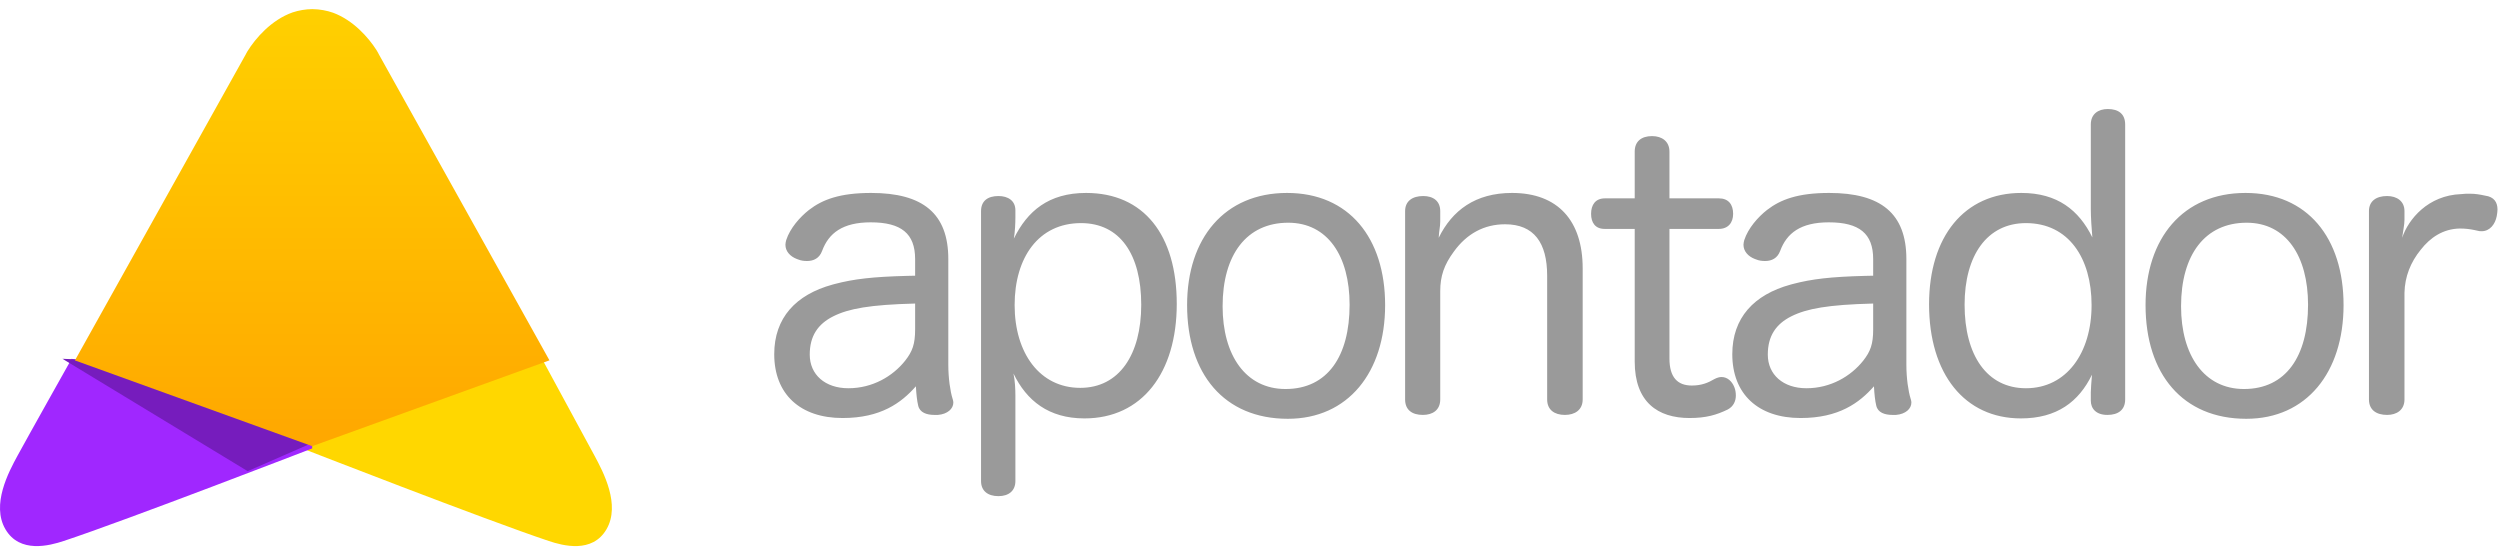
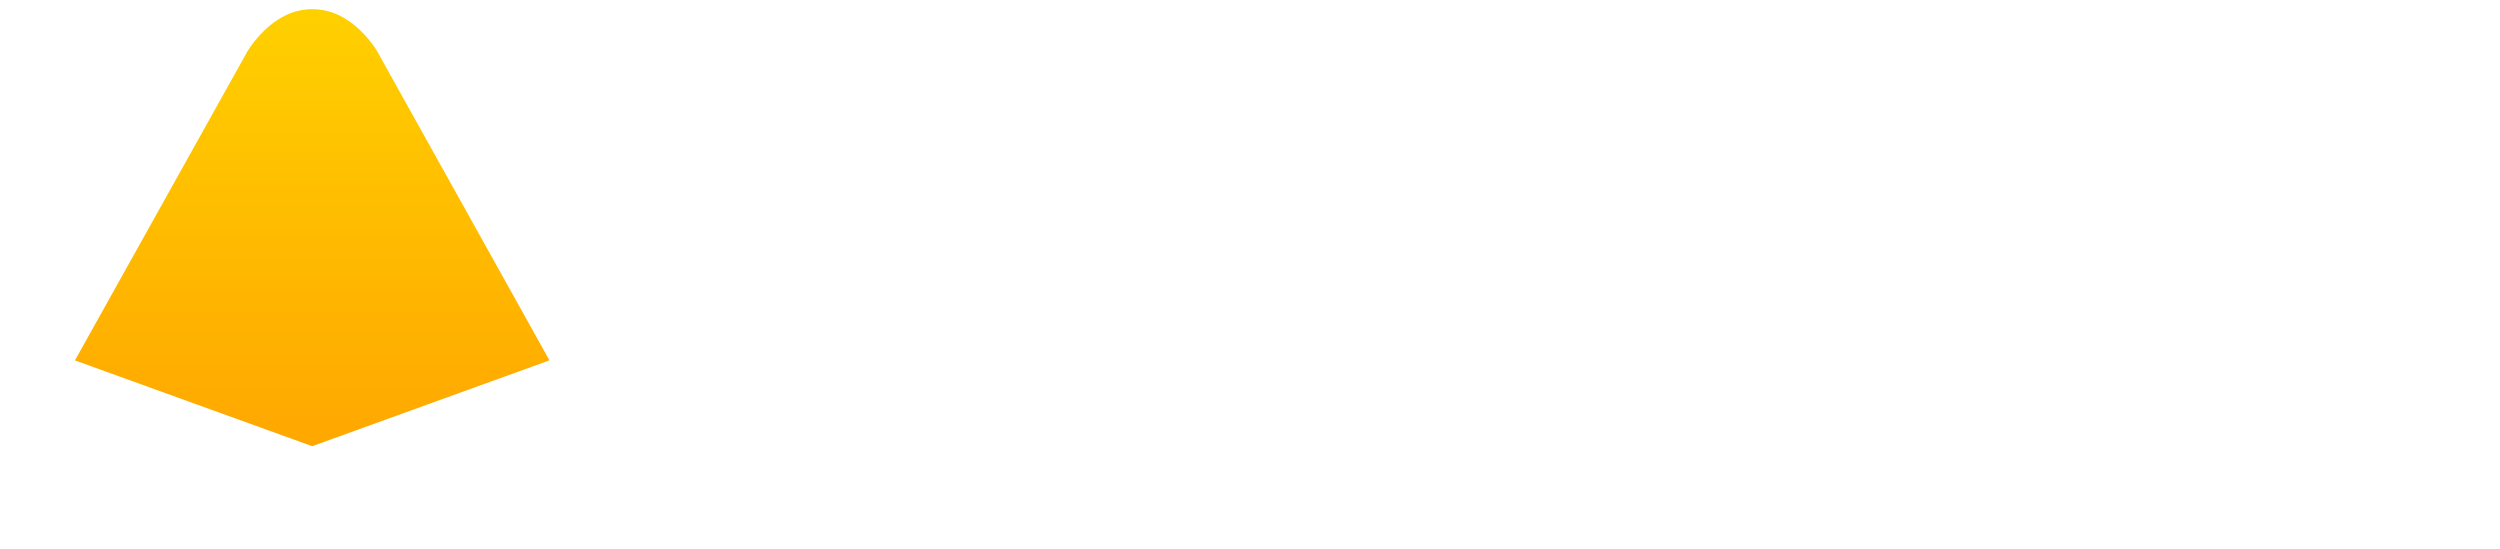
<svg xmlns="http://www.w3.org/2000/svg" width="182px" height="40px" viewBox="0 0 182 40" version="1.1">
  <title>logo</title>
  <desc>Created with Sketch.</desc>
  <defs>
    <linearGradient x1="100%" y1="103.085%" x2="50%" y2="23.544%" id="linearGradient-1">
      <stop stop-color="#FFD700" offset="0%" />
      <stop stop-color="#FFD700" offset="100%" />
    </linearGradient>
    <linearGradient x1="50%" y1="0%" x2="50%" y2="100%" id="linearGradient-2">
      <stop stop-color="#FFD000" offset="0%" />
      <stop stop-color="#FFA700" offset="100%" />
    </linearGradient>
  </defs>
  <g id="Home" stroke="none" stroke-width="1" fill="none" fill-rule="evenodd">
    <g id="Home-Expandida" transform="translate(-80, -142)" fill-rule="nonzero">
      <g id="topo" transform="translate(0, 90)">
        <g id="logo" transform="translate(80, 52)">
-           <path d="M39.455,26.119 L20.909,30.568 L22.016,32.65 C22.016,32.65 35.414,37.871 39.95,39.384 C40.971,39.724 43.12,40.31 44.154,38.528 C45.188,36.747 43.919,34.359 43.286,33.184 C42.334,31.414 39.455,26.119 39.455,26.119 L39.455,26.119 Z" id="Path" fill="url(#linearGradient-1)" />
-           <path d="M22.727,30.713 L5.215,26.119 C5.215,26.119 1.995,31.849 1.27,33.185 C0.632,34.36 -0.648,36.747 0.395,38.529 C1.439,40.31 3.606,39.724 4.636,39.384 C9.212,37.871 22.727,32.646 22.727,32.646 L22.727,30.713 L22.727,30.713 Z" id="Path" fill="#A027FF" />
-           <polyline id="Path" fill="#761CBD" points="18.028 34.3 4.545 26.119 33.636 27.476" />
          <path d="M5.455,26.238 L17.906,3.933 C17.906,3.933 17.937,3.859 18.009,3.743 C18.596,2.79 19.752,1.45 21.299,0.903 C21.764,0.75 22.249,0.669 22.739,0.664 C23.292,0.671 23.795,0.769 24.252,0.928 C25.713,1.472 26.816,2.718 27.409,3.648 C27.521,3.822 27.569,3.935 27.569,3.935 L40,26.233 L22.726,32.482 L5.455,26.238 Z" id="Path" fill="url(#linearGradient-2)" />
-           <path d="M66.621,18.86 L66.621,20.071 L66.057,20.083 C63.516,20.148 62.149,20.312 60.756,20.678 L60.607,20.719 C57.937,21.451 56.364,23.14 56.364,25.786 C56.364,28.686 58.246,30.432 61.338,30.432 C64.12,30.432 65.609,29.334 66.677,28.123 C66.705,28.686 66.761,29.193 66.845,29.531 C66.958,30.037 67.464,30.206 68.026,30.206 L68.279,30.206 C68.981,30.15 69.403,29.756 69.403,29.305 C69.403,29.242 69.387,29.163 69.367,29.092 L69.346,29.024 C69.178,28.489 69.037,27.532 69.037,26.546 L69.037,18.86 C69.037,15.538 67.183,14.046 63.417,14.046 C61.141,14.046 59.876,14.525 58.893,15.285 C58.246,15.792 57.516,16.608 57.235,17.481 C57.207,17.594 57.179,17.706 57.179,17.819 C57.179,18.294 57.524,18.67 58.008,18.854 L58.106,18.889 C58.303,18.973 58.527,19.001 58.752,19.001 C59.23,19.001 59.651,18.804 59.848,18.269 C60.326,16.974 61.338,16.186 63.389,16.186 C65.609,16.186 66.621,17.002 66.621,18.86 Z M66.621,23.984 C66.621,25.054 66.424,25.589 65.89,26.265 C64.991,27.391 63.529,28.264 61.759,28.264 C60.073,28.264 58.949,27.278 58.949,25.814 C58.949,24.463 59.539,23.59 60.663,23.027 C61.787,22.464 63.333,22.183 66.621,22.098 L66.621,23.984 Z M73.921,28.827 C73.921,28.32 73.893,27.729 73.781,27.194 C74.736,29.165 76.338,30.46 78.951,30.46 C83.138,30.46 85.668,27.138 85.668,22.126 C85.668,17.115 83.279,14.046 79.064,14.046 C76.338,14.046 74.792,15.369 73.809,17.368 C73.893,16.89 73.921,16.214 73.921,15.82 L73.921,15.313 C73.921,14.609 73.387,14.271 72.685,14.271 C71.898,14.271 71.42,14.637 71.42,15.369 L71.42,35.021 C71.42,35.724 71.898,36.119 72.685,36.119 C73.443,36.119 73.921,35.724 73.921,35.021 L73.921,28.827 Z M78.698,16.242 C81.537,16.242 83.082,18.523 83.082,22.183 C83.082,25.814 81.48,28.236 78.642,28.236 C75.692,28.236 73.865,25.702 73.865,22.211 C73.865,18.748 75.607,16.242 78.698,16.242 Z M93.699,14.046 C89.146,14.046 86.421,17.34 86.421,22.211 C86.421,27.222 89.118,30.488 93.755,30.488 C98.139,30.488 100.837,27.109 100.837,22.211 C100.837,17.312 98.195,14.046 93.699,14.046 Z M93.783,16.214 C96.649,16.214 98.251,18.635 98.251,22.183 C98.251,25.927 96.649,28.32 93.586,28.32 C90.692,28.32 89.006,25.871 89.006,22.295 C89.006,18.551 90.748,16.214 93.783,16.214 Z M115.219,19.536 C115.219,16.073 113.42,14.046 110.076,14.046 C107.406,14.046 105.72,15.313 104.737,17.312 C104.765,16.777 104.849,16.496 104.849,16.13 L104.849,15.369 C104.849,14.637 104.343,14.271 103.613,14.271 C102.826,14.271 102.292,14.637 102.292,15.369 L102.292,29.08 C102.292,29.84 102.798,30.206 103.585,30.206 C104.315,30.206 104.849,29.84 104.849,29.08 L104.849,21.197 C104.849,20.099 105.13,19.283 105.833,18.326 C106.788,17.002 108.053,16.327 109.57,16.327 C111.678,16.327 112.633,17.678 112.633,20.071 L112.633,29.08 C112.633,29.84 113.167,30.206 113.926,30.206 C114.657,30.206 115.219,29.84 115.219,29.08 L115.219,19.536 Z M119.007,14.44 L116.843,14.44 C116.14,14.44 115.831,14.919 115.831,15.566 C115.831,16.214 116.14,16.664 116.815,16.664 L119.007,16.664 L119.007,26.321 C119.007,29.277 120.693,30.432 122.997,30.432 C124.205,30.432 124.964,30.206 125.779,29.812 C126.201,29.587 126.369,29.193 126.369,28.799 C126.369,28.602 126.341,28.376 126.257,28.179 C126.088,27.757 125.751,27.447 125.329,27.447 C125.161,27.447 124.992,27.504 124.824,27.588 C124.346,27.87 123.868,28.067 123.166,28.067 C122.126,28.067 121.536,27.475 121.536,26.096 L121.536,16.664 L125.133,16.664 C125.807,16.664 126.172,16.214 126.172,15.566 C126.172,14.891 125.835,14.44 125.133,14.44 L121.536,14.44 L121.536,11.034 C121.536,10.302 121.002,9.908 120.271,9.908 C119.484,9.908 119.007,10.302 119.007,11.034 L119.007,14.44 Z M136.367,18.86 L136.367,20.071 L135.804,20.083 C133.263,20.148 131.896,20.312 130.503,20.678 L130.354,20.719 C127.684,21.451 126.111,23.14 126.111,25.786 C126.111,28.686 127.993,30.432 131.084,30.432 C133.866,30.432 135.356,29.334 136.424,28.123 C136.452,28.686 136.508,29.193 136.592,29.531 C136.705,30.037 137.211,30.206 137.773,30.206 L138.025,30.206 C138.728,30.15 139.149,29.756 139.149,29.305 C139.149,29.242 139.134,29.163 139.114,29.092 L139.093,29.024 C138.925,28.489 138.784,27.532 138.784,26.546 L138.784,18.86 C138.784,15.538 136.929,14.046 133.164,14.046 C130.888,14.046 129.623,14.525 128.64,15.285 C127.993,15.792 127.263,16.608 126.982,17.481 C126.954,17.594 126.925,17.706 126.925,17.819 C126.925,18.294 127.271,18.67 127.754,18.854 L127.853,18.889 C128.05,18.973 128.274,19.001 128.499,19.001 C128.977,19.001 129.398,18.804 129.595,18.269 C130.073,16.974 131.084,16.186 133.136,16.186 C135.356,16.186 136.367,17.002 136.367,18.86 Z M136.367,23.984 C136.367,25.054 136.171,25.589 135.637,26.265 C134.738,27.391 133.276,28.264 131.506,28.264 C129.82,28.264 128.696,27.278 128.696,25.814 C128.696,24.463 129.286,23.59 130.41,23.027 C131.534,22.464 133.08,22.183 136.367,22.098 L136.367,23.984 Z M152.211,15.2 C152.211,15.82 152.267,16.636 152.323,17.284 C151.34,15.285 149.766,14.046 147.153,14.046 C142.994,14.046 140.436,17.228 140.436,22.154 C140.436,27.222 143.022,30.46 147.125,30.46 C149.738,30.46 151.34,29.249 152.295,27.278 L152.237,28.036 C152.222,28.243 152.211,28.436 152.211,28.573 L152.211,29.165 C152.211,29.756 152.604,30.206 153.419,30.206 C154.206,30.206 154.712,29.84 154.712,29.08 L154.712,9.063 C154.712,8.303 154.234,7.937 153.447,7.937 C152.745,7.937 152.211,8.303 152.211,9.063 L152.211,15.2 Z M147.49,16.242 C150.581,16.242 152.267,18.776 152.267,22.211 C152.267,25.702 150.44,28.264 147.49,28.264 C144.652,28.264 143.022,25.871 143.022,22.183 C143.022,18.607 144.652,16.242 147.49,16.242 Z M163.474,14.046 C158.921,14.046 156.196,17.34 156.196,22.211 C156.196,27.222 158.893,30.488 163.53,30.488 C167.914,30.488 170.611,27.109 170.611,22.211 C170.611,17.312 167.97,14.046 163.474,14.046 Z M163.558,16.214 C166.424,16.214 168.026,18.635 168.026,22.183 C168.026,25.927 166.424,28.32 163.361,28.32 C160.467,28.32 158.781,25.871 158.781,22.295 C158.781,18.551 160.523,16.214 163.558,16.214 Z M172.46,29.08 L172.46,15.369 C172.46,14.637 172.994,14.271 173.781,14.271 C174.484,14.271 175.046,14.637 175.046,15.369 L175.046,15.989 C175.046,16.383 174.933,16.862 174.877,17.312 C175.327,15.961 176.76,14.215 179.177,14.131 C179.401,14.102 179.598,14.102 179.795,14.102 C180.216,14.102 180.526,14.159 180.919,14.243 C181.565,14.328 181.818,14.722 181.818,15.257 C181.818,15.398 181.79,15.566 181.762,15.735 C181.65,16.327 181.256,16.833 180.666,16.833 C180.61,16.833 180.554,16.833 180.497,16.825 L180.152,16.75 C179.846,16.687 179.523,16.636 179.064,16.636 C177.856,16.664 176.929,17.284 176.226,18.185 C175.495,19.086 175.074,20.127 175.046,21.31 L175.046,29.08 C175.046,29.84 174.484,30.206 173.781,30.206 C172.994,30.206 172.46,29.84 172.46,29.08 Z" id="apontador" fill="#9A9A9A" />
        </g>
      </g>
    </g>
  </g>
</svg>